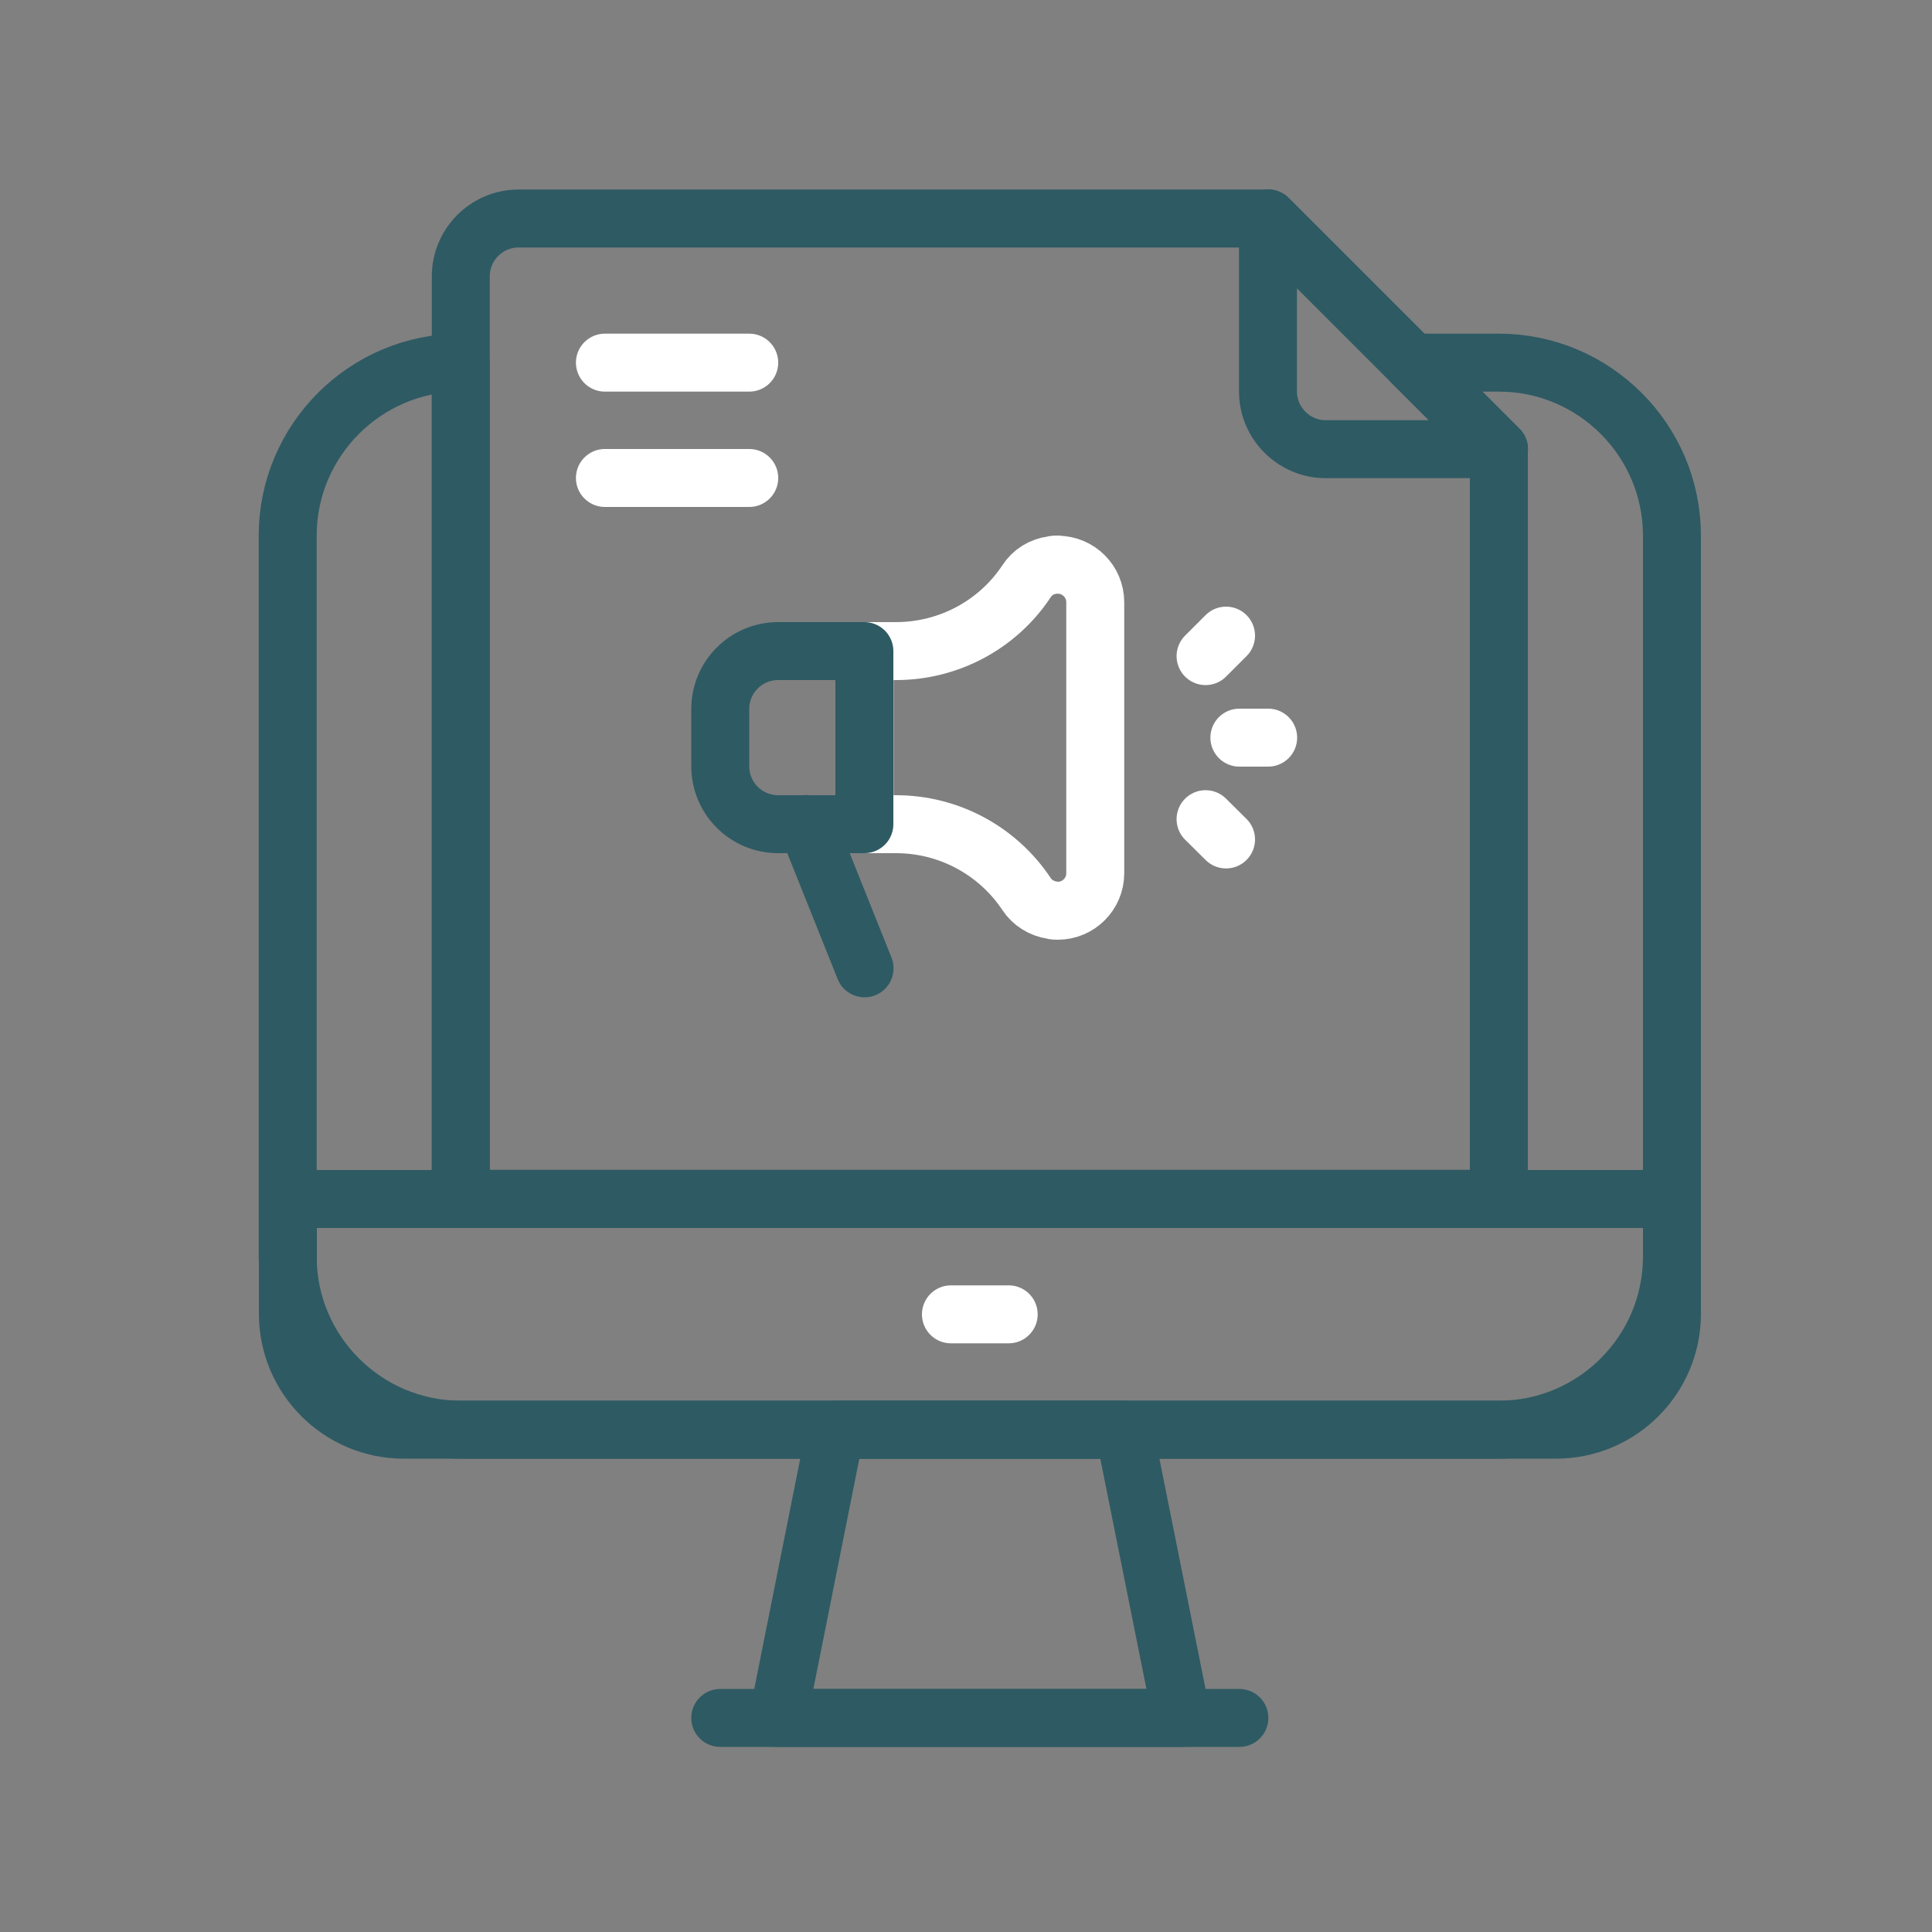
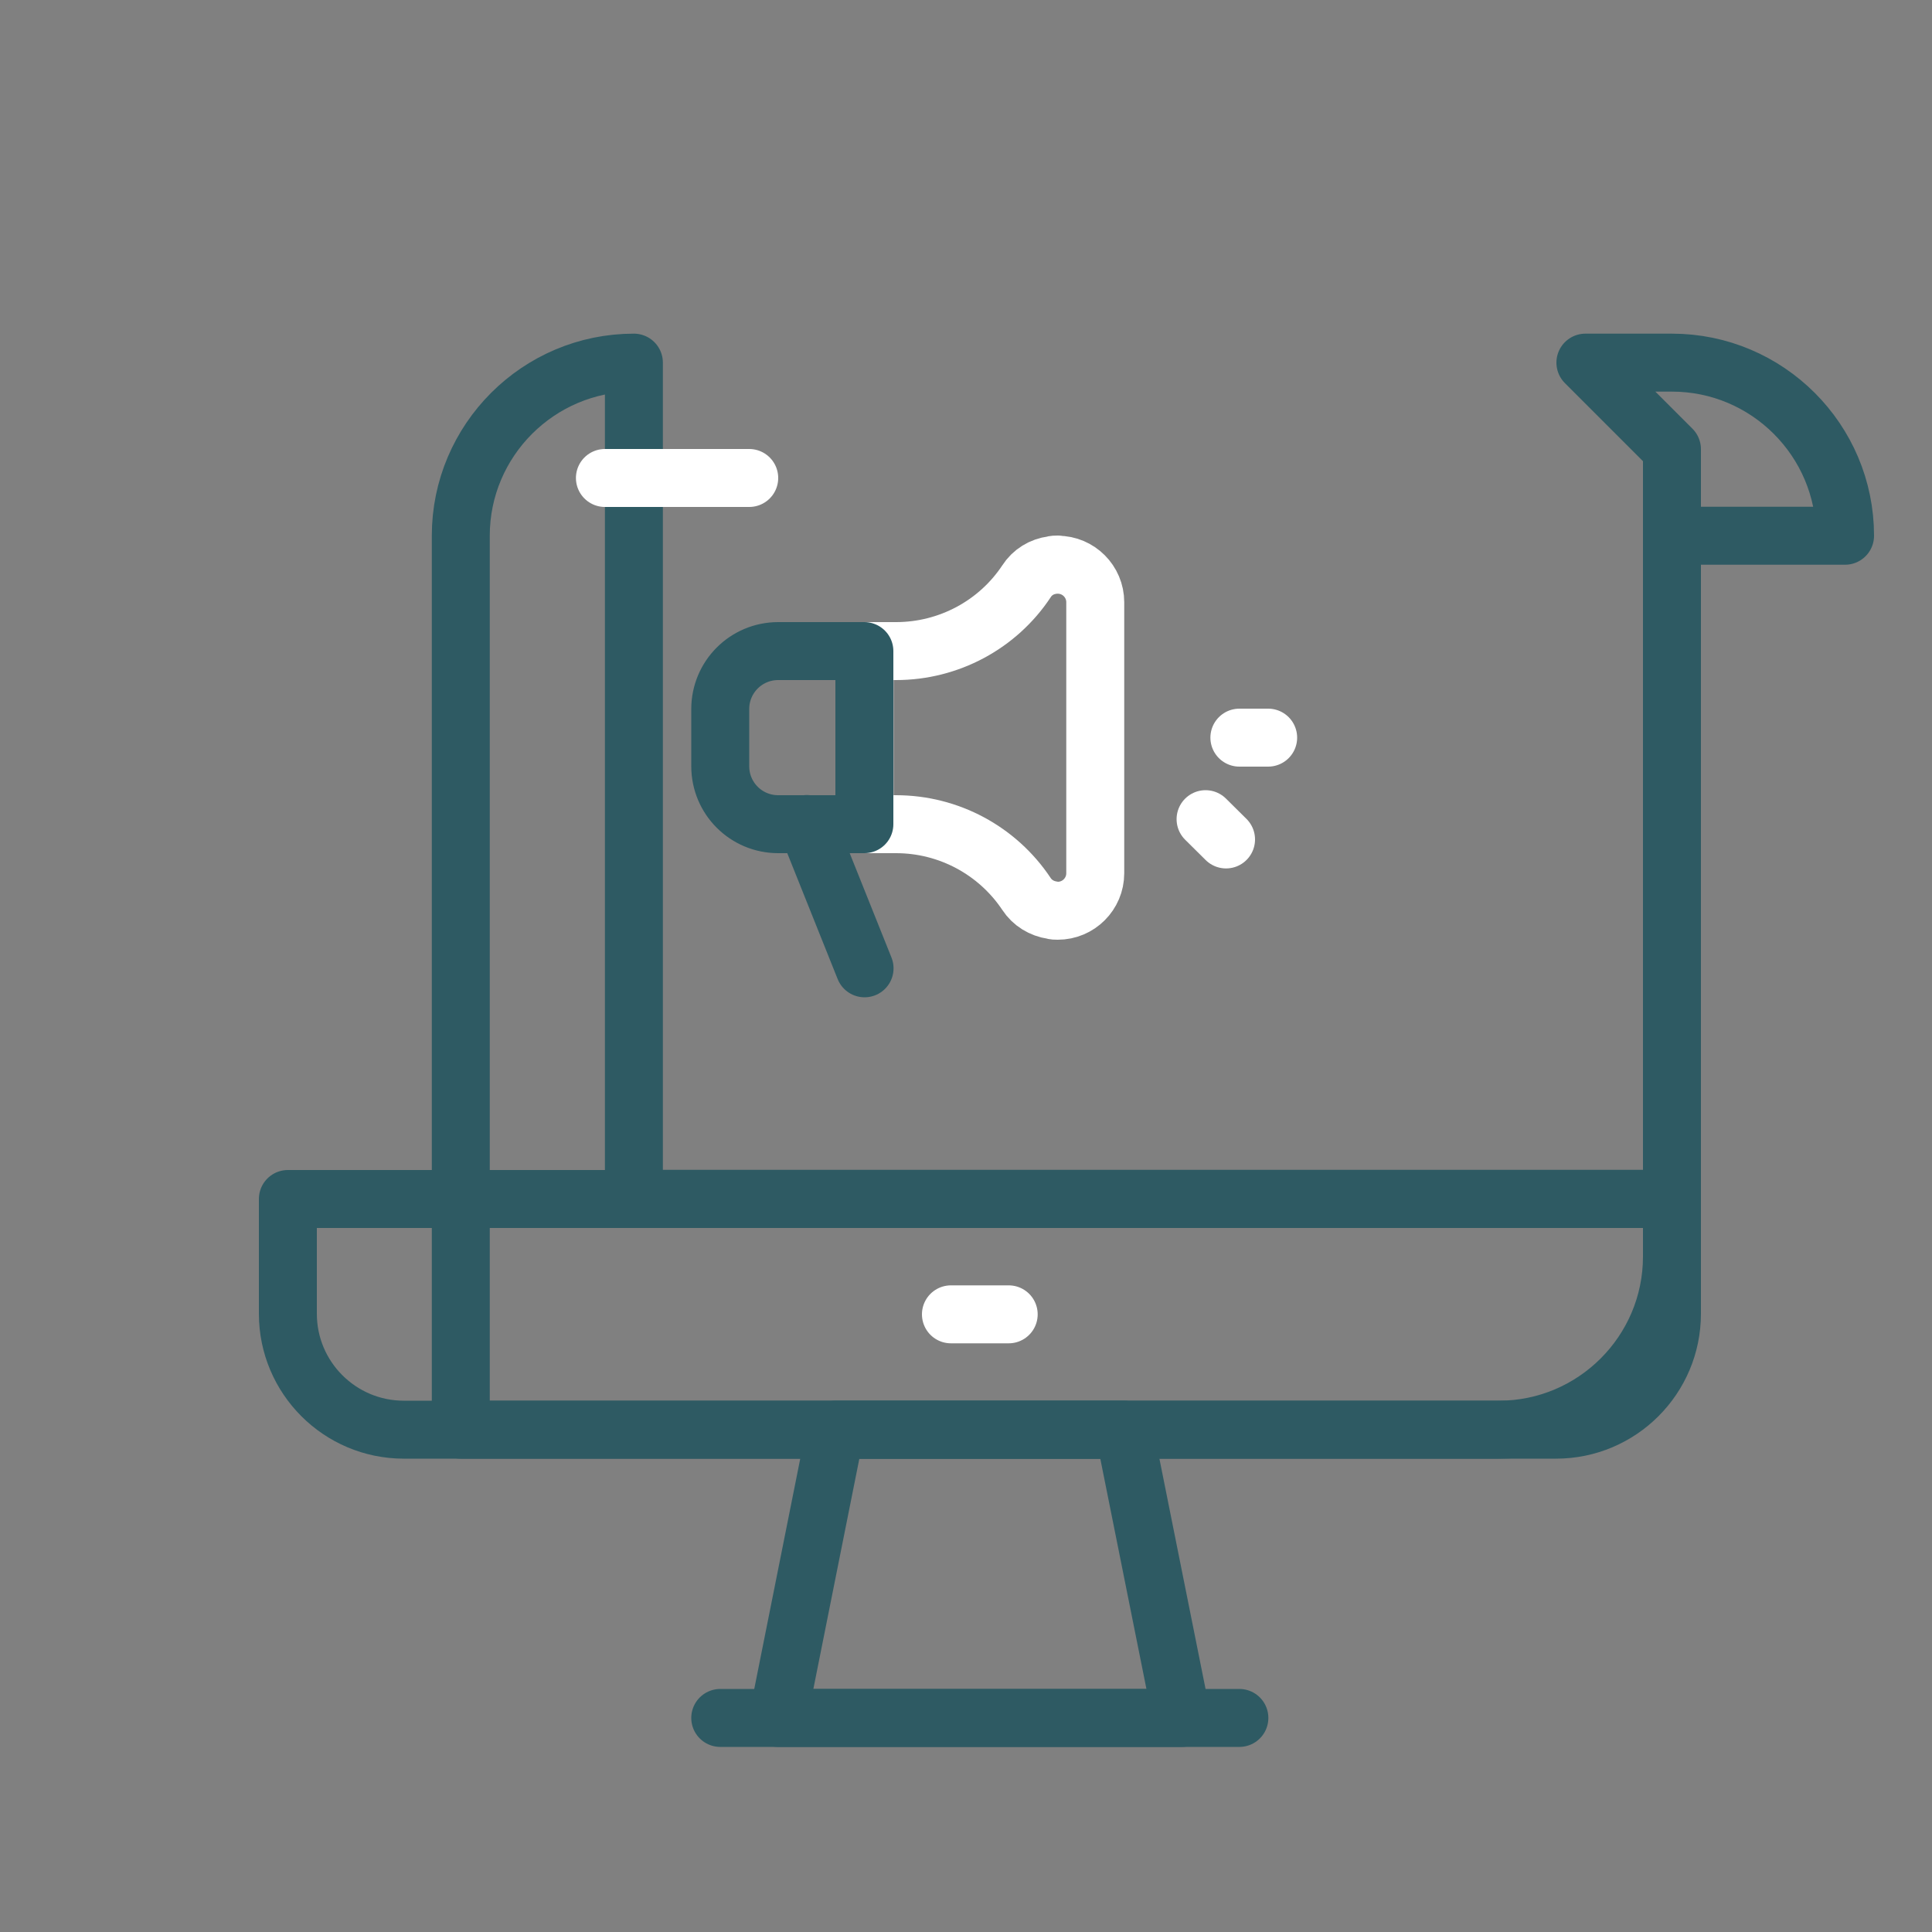
<svg xmlns="http://www.w3.org/2000/svg" id="Layer_1" data-name="Layer 1" viewBox="0 0 100 100">
  <rect x="0" y="0" width="100" height="100" fill="#808080" stroke="none" />
  <defs>
    <style>
      .cls-1 {
        stroke: #2e5a63;
      }

      .cls-1, .cls-2 {
        fill: none;
        stroke-linecap: round;
        stroke-linejoin: round;
        stroke-width: 3px;
      }

      .cls-2 {
        stroke: #fff;
      }
    </style>
  </defs>
-   <path class="cls-1" d="M86.54,27.73v37.31c0,4.94-4.02,8.96-8.96,8.96H23.85c-4.94,0-8.96-4.02-8.96-8.96V27.73c0-4.94,4.02-8.96,8.96-8.96v43.28h53.73V23.25l-4.48-4.48h4.48c4.94,0,8.96,4.02,8.96,8.96Z" />
+   <path class="cls-1" d="M86.54,27.73v37.31c0,4.94-4.02,8.96-8.96,8.96H23.85V27.73c0-4.94,4.02-8.96,8.96-8.96v43.28h53.73V23.25l-4.48-4.48h4.48c4.94,0,8.96,4.02,8.96,8.96Z" />
  <path class="cls-1" d="M14.9,62.06h71.64v5.94c0,3.31-2.69,6-6,6H20.9c-3.31,0-6-2.69-6-6v-5.94h0Z" />
  <line class="cls-2" x1="49.22" y1="68.03" x2="52.21" y2="68.03" />
  <polygon class="cls-1" points="61.17 88.92 40.27 88.92 43.25 74 58.18 74 61.17 88.92" />
  <line class="cls-1" x1="64.15" y1="88.92" x2="37.28" y2="88.92" />
-   <path class="cls-1" d="M77.58,23.25v38.81H23.85V14.3c0-1.64,1.34-2.99,2.99-2.99h38.81l11.94,11.94Z" />
-   <path class="cls-1" d="M77.58,23.25h-8.96c-1.64,0-2.99-1.34-2.99-2.99v-8.96l11.94,11.94Z" />
  <line class="cls-2" x1="64.15" y1="38.18" x2="65.64" y2="38.18" />
-   <line class="cls-2" x1="62.4" y1="33.96" x2="63.46" y2="32.9" />
  <line class="cls-2" x1="62.4" y1="42.4" x2="63.46" y2="43.45" />
-   <line class="cls-2" x1="31.31" y1="18.77" x2="38.78" y2="18.77" />
  <line class="cls-2" x1="31.31" y1="24.74" x2="38.78" y2="24.74" />
  <path class="cls-2" d="M54.75,29.22c-.1,0-.19,0-.28.03-.55.07-1.04.37-1.34.84-1.49,2.25-4.03,3.61-6.75,3.61h-1.63v8.96h1.63c2.72,0,5.25,1.36,6.75,3.61.3.46.79.76,1.34.84.09.03.18.03.28.03,1.07,0,1.94-.87,1.94-1.94v-14.03c0-1.07-.87-1.94-1.94-1.94Z" />
  <path class="cls-1" d="M40.28,33.7h4.46v8.96h-4.46c-1.66,0-3-1.34-3-3v-2.96c0-1.66,1.34-3,3-3Z" />
  <line class="cls-1" x1="44.75" y1="50.12" x2="41.76" y2="42.65" />
</svg>